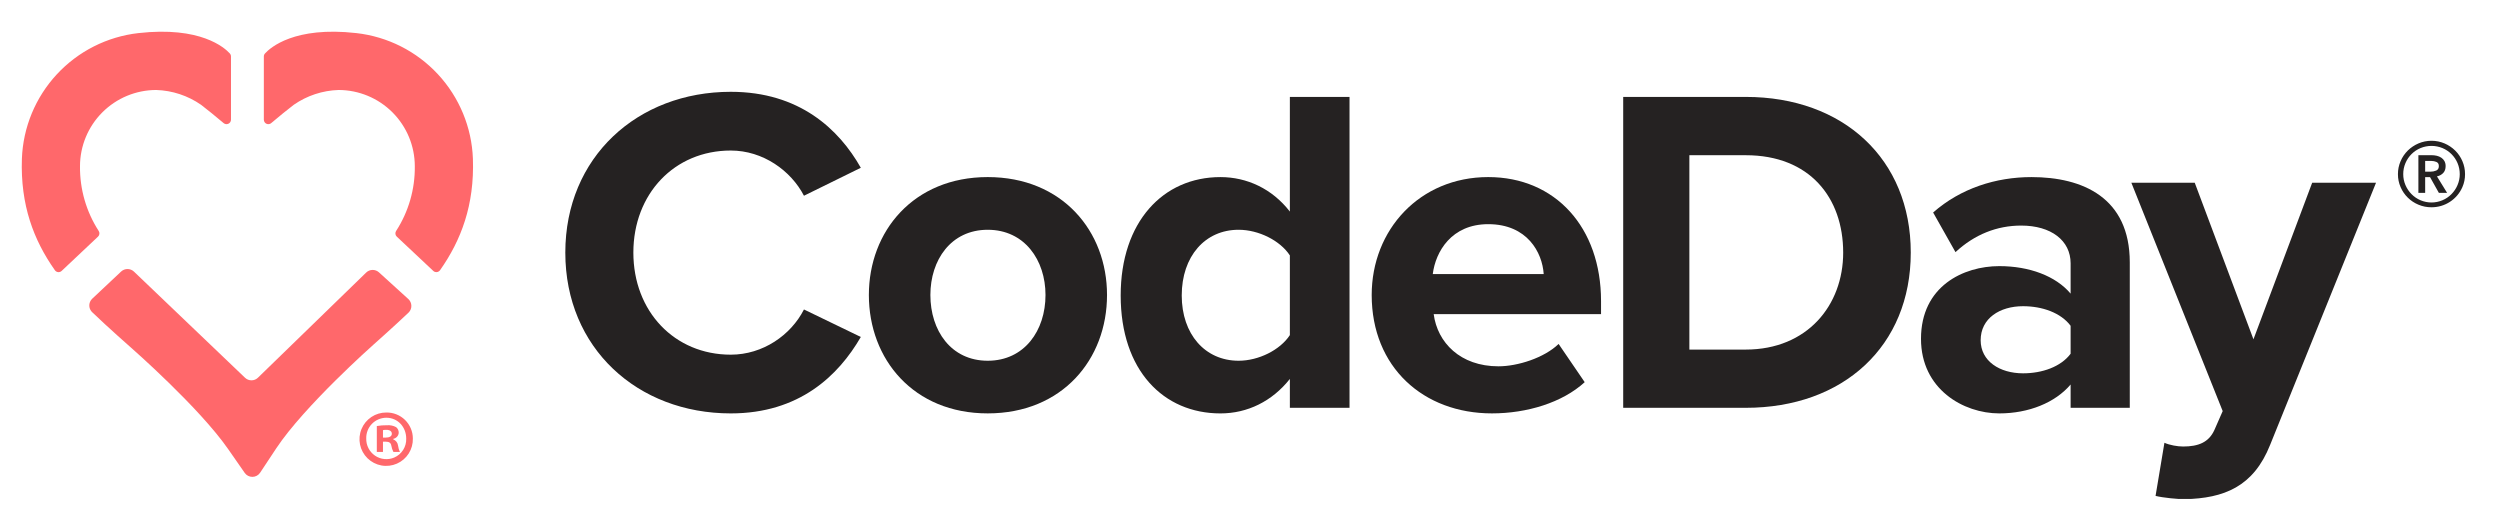
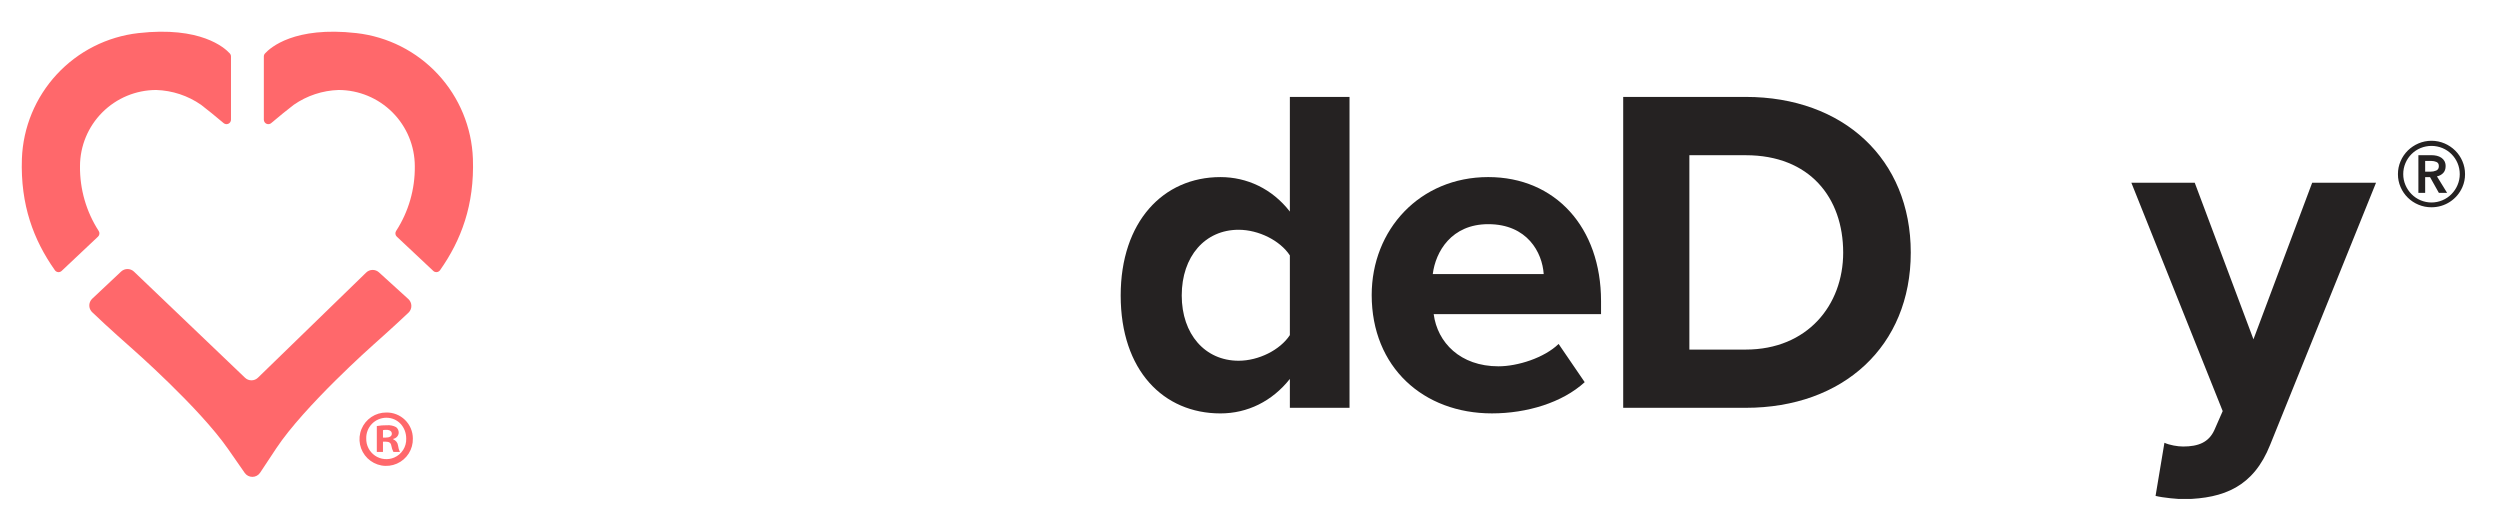
<svg xmlns="http://www.w3.org/2000/svg" width="183" height="37" viewBox="0 0 183 37" fill="none">
  <g id="codeday-text-color 3" clip-path="url(#clip0_2010_14345)">
-     <path id="Vector" d="M41.381 18.491C41.381 11.496 46.669 6.72 53.493 6.72C58.508 6.72 61.41 9.449 63.012 12.281L58.85 14.328C57.894 12.486 55.847 11.019 53.493 11.019C49.364 11.019 46.362 14.191 46.362 18.491C46.362 22.79 49.364 25.962 53.493 25.962C55.847 25.962 57.894 24.529 58.85 22.653L63.012 24.666C61.374 27.498 58.508 30.261 53.493 30.261C46.669 30.261 41.381 25.485 41.381 18.491Z" fill="#252222" />
-     <path id="Vector_2" d="M63.601 21.595C63.601 16.921 66.876 12.962 72.3 12.962C77.759 12.962 81.034 16.92 81.034 21.594C81.034 26.303 77.759 30.26 72.3 30.26C66.876 30.261 63.601 26.304 63.601 21.595ZM76.531 21.595C76.531 19.037 74.996 16.819 72.301 16.819C69.606 16.819 68.104 19.037 68.104 21.595C68.104 24.188 69.606 26.406 72.301 26.406C74.996 26.406 76.531 24.188 76.531 21.595Z" fill="#252222" />
    <path id="Vector_3" d="M94.418 29.852V27.737C93.122 29.375 91.314 30.262 89.335 30.262C85.172 30.262 82.034 27.123 82.034 21.63C82.034 16.239 85.138 12.963 89.334 12.963C91.279 12.963 93.121 13.816 94.418 15.487V7.095H98.785V29.853L94.418 29.852ZM94.418 24.53V18.696C93.702 17.604 92.132 16.819 90.665 16.819C88.209 16.819 86.503 18.764 86.503 21.63C86.503 24.462 88.209 26.406 90.665 26.406C92.132 26.406 93.702 25.622 94.418 24.53Z" fill="#252222" />
    <path id="Vector_4" d="M100.408 21.595C100.408 16.819 103.923 12.962 108.939 12.962C113.852 12.962 117.196 16.647 117.196 22.038V22.993H104.946C105.22 25.075 106.891 26.814 109.689 26.814C111.088 26.814 113.033 26.2 114.09 25.177L116 27.974C114.362 29.475 111.769 30.26 109.21 30.26C104.196 30.261 100.408 26.884 100.408 21.595ZM108.939 16.409C106.244 16.409 105.084 18.422 104.879 20.06H112.999C112.896 18.491 111.804 16.409 108.939 16.409Z" fill="#252222" />
    <path id="Vector_5" d="M118.818 29.852V7.094H127.79C134.921 7.094 139.868 11.632 139.868 18.49C139.868 25.347 134.921 29.852 127.79 29.852H118.818ZM134.921 18.491C134.921 14.465 132.465 11.362 127.791 11.362H123.662V25.589H127.79C132.294 25.587 134.921 22.346 134.921 18.491Z" fill="#252222" />
-     <path id="Vector_6" d="M151.569 29.852V28.146C150.443 29.476 148.499 30.261 146.349 30.261C143.722 30.261 140.617 28.487 140.617 24.802C140.617 20.947 143.722 19.48 146.349 19.48C148.533 19.48 150.478 20.196 151.569 21.493V19.275C151.569 17.603 150.137 16.512 147.953 16.512C146.179 16.512 144.541 17.16 143.142 18.456L141.505 15.556C143.517 13.782 146.11 12.963 148.702 12.963C152.455 12.963 155.9 14.465 155.9 19.207V29.852H151.569ZM151.569 25.894V23.847C150.853 22.892 149.488 22.414 148.089 22.414C146.383 22.414 144.984 23.301 144.984 24.905C144.984 26.44 146.383 27.327 148.089 27.327C149.488 27.327 150.853 26.85 151.569 25.894Z" fill="#252222" />
    <path id="Vector_7" d="M158.436 32.411C158.813 32.583 159.392 32.685 159.801 32.685C160.927 32.685 161.677 32.377 162.087 31.491L162.701 30.092L156.014 13.374H160.654L164.953 24.837L169.252 13.374H173.926L166.18 32.548C164.952 35.653 162.768 36.472 159.936 36.54C159.425 36.54 158.333 36.437 157.787 36.3L158.436 32.411Z" fill="#252222" />
    <path id="Vector_8" d="M175.529 12.749C175.527 12.421 175.593 12.097 175.724 11.796C175.847 11.506 176.027 11.242 176.251 11.02C176.477 10.799 176.742 10.622 177.032 10.498C177.334 10.37 177.658 10.304 177.985 10.304C178.313 10.304 178.637 10.37 178.939 10.498C179.229 10.622 179.494 10.799 179.719 11.02C179.944 11.242 180.123 11.505 180.247 11.796C180.377 12.097 180.443 12.421 180.441 12.749C180.444 13.075 180.378 13.398 180.247 13.697C180.055 14.137 179.739 14.511 179.337 14.773C178.935 15.036 178.465 15.174 177.985 15.172C177.658 15.175 177.334 15.111 177.032 14.984C176.445 14.742 175.975 14.28 175.724 13.697C175.593 13.398 175.527 13.075 175.529 12.749ZM175.917 12.749C175.916 13.023 175.971 13.294 176.079 13.546C176.183 13.793 176.333 14.017 176.521 14.208C176.712 14.403 176.94 14.557 177.191 14.662C177.443 14.767 177.713 14.822 177.985 14.822C178.258 14.822 178.528 14.767 178.779 14.662C179.031 14.557 179.259 14.403 179.45 14.208C179.638 14.017 179.788 13.792 179.892 13.545C180 13.293 180.055 13.022 180.054 12.748C180.055 12.471 180 12.196 179.892 11.94C179.683 11.444 179.289 11.05 178.793 10.841C178.537 10.735 178.263 10.68 177.985 10.68C177.708 10.68 177.434 10.735 177.178 10.841C176.682 11.05 176.287 11.444 176.079 11.94C175.97 12.196 175.915 12.471 175.917 12.749ZM177.026 11.36H177.996C178.123 11.36 178.249 11.374 178.373 11.403C178.49 11.429 178.602 11.477 178.702 11.543C178.797 11.606 178.877 11.691 178.933 11.791C178.994 11.907 179.024 12.037 179.019 12.168C179.019 12.369 178.962 12.532 178.848 12.658C178.724 12.789 178.562 12.877 178.385 12.911L179.128 14.117H178.525L177.878 12.965H177.522V14.117H177.026L177.026 11.36ZM177.921 12.566C178.061 12.567 178.2 12.539 178.33 12.485C178.459 12.431 178.524 12.322 178.524 12.157C178.524 12.006 178.465 11.905 178.346 11.855C178.228 11.805 178.102 11.78 177.974 11.78H177.522V12.566H177.921Z" fill="#252222" />
    <path id="Vector_9" d="M8.865 19.878L6.75 21.866C6.682 21.929 6.629 22.006 6.593 22.091C6.538 22.219 6.523 22.361 6.551 22.498C6.579 22.634 6.649 22.759 6.75 22.855C7.894 23.957 9.62 25.474 9.62 25.474C9.62 25.474 14.56 29.8 16.694 32.864L17.912 34.614C17.975 34.705 18.06 34.78 18.159 34.831C18.258 34.882 18.368 34.908 18.48 34.907C18.591 34.906 18.7 34.877 18.798 34.824C18.896 34.771 18.979 34.695 19.041 34.602L20.218 32.823C22.275 29.717 27.319 25.245 27.319 25.245C27.319 25.245 28.844 23.892 29.901 22.888C29.969 22.823 30.023 22.745 30.059 22.659C30.096 22.572 30.114 22.479 30.112 22.385C30.111 22.291 30.09 22.199 30.052 22.113C30.013 22.027 29.957 21.951 29.888 21.888L27.738 19.934C27.609 19.818 27.441 19.754 27.267 19.758C27.094 19.761 26.928 19.83 26.804 19.951L18.88 27.649C18.753 27.772 18.584 27.84 18.407 27.84C18.231 27.84 18.061 27.772 17.934 27.649L9.805 19.881C9.678 19.761 9.51 19.693 9.336 19.693C9.161 19.692 8.993 19.758 8.865 19.878Z" fill="#FF686B" />
    <path id="Vector_10" d="M10.13 2.423C7.843 2.682 5.725 3.752 4.16 5.44C2.595 7.127 1.688 9.32 1.603 11.62C1.486 15.015 2.468 17.584 4.017 19.78C4.044 19.819 4.079 19.851 4.119 19.875C4.16 19.899 4.205 19.914 4.252 19.919C4.299 19.924 4.347 19.919 4.392 19.903C4.436 19.888 4.477 19.864 4.512 19.831L7.174 17.323C7.23 17.272 7.266 17.203 7.276 17.127C7.286 17.052 7.269 16.976 7.228 16.912C6.314 15.499 5.837 13.848 5.856 12.165C5.858 10.686 6.447 9.268 7.493 8.223C8.539 7.177 9.957 6.589 11.436 6.587C12.611 6.624 13.75 7 14.716 7.67C15.119 7.971 15.863 8.586 16.37 9.012C16.418 9.052 16.476 9.077 16.538 9.085C16.6 9.093 16.663 9.084 16.72 9.057C16.776 9.031 16.824 8.988 16.857 8.936C16.891 8.883 16.908 8.821 16.908 8.759V4.134C16.908 4.053 16.878 3.974 16.824 3.914C16.439 3.489 14.675 1.907 10.13 2.423Z" fill="#FF686B" />
    <path id="Vector_11" d="M26.09 2.423C28.377 2.682 30.495 3.752 32.06 5.44C33.624 7.127 34.532 9.32 34.617 11.62C34.735 15.015 33.754 17.584 32.211 19.78C32.17 19.838 32.112 19.882 32.044 19.904C31.977 19.927 31.904 19.926 31.836 19.903C31.791 19.888 31.75 19.864 31.716 19.831L29.046 17.323C28.991 17.271 28.955 17.202 28.945 17.127C28.935 17.052 28.952 16.976 28.992 16.912C29.907 15.499 30.384 13.848 30.364 12.165C30.362 10.686 29.773 9.269 28.727 8.223C27.681 7.178 26.264 6.589 24.785 6.587C23.61 6.624 22.471 7 21.505 7.67C21.102 7.971 20.358 8.586 19.851 9.012C19.816 9.042 19.774 9.064 19.729 9.076C19.684 9.088 19.637 9.091 19.59 9.084C19.544 9.077 19.5 9.06 19.461 9.034C19.422 9.009 19.389 8.975 19.364 8.936C19.331 8.883 19.313 8.822 19.313 8.759V4.134C19.313 4.052 19.343 3.973 19.399 3.913C19.783 3.489 21.551 1.907 26.09 2.423Z" fill="#FF686B" />
    <path id="Vector_12" d="M30.221 32.094C30.232 32.483 30.127 32.866 29.919 33.195C29.71 33.524 29.409 33.783 29.052 33.939C28.696 34.095 28.301 34.142 27.918 34.072C27.535 34.002 27.182 33.819 26.903 33.547C26.625 33.275 26.434 32.926 26.355 32.545C26.276 32.164 26.313 31.768 26.461 31.408C26.609 31.048 26.861 30.74 27.184 30.524C27.508 30.308 27.889 30.194 28.278 30.196C28.531 30.191 28.782 30.237 29.017 30.33C29.252 30.423 29.466 30.562 29.647 30.738C29.827 30.915 29.971 31.126 30.07 31.358C30.169 31.591 30.22 31.841 30.221 32.094ZM26.809 32.094C26.802 32.34 26.857 32.585 26.969 32.805C27.081 33.025 27.246 33.213 27.45 33.353C27.653 33.492 27.889 33.578 28.134 33.602C28.38 33.627 28.628 33.589 28.855 33.493C29.125 33.377 29.353 33.183 29.51 32.936C29.667 32.688 29.746 32.399 29.735 32.106C29.735 31.261 29.122 30.578 28.278 30.578C28.082 30.579 27.887 30.619 27.706 30.696C27.525 30.773 27.361 30.885 27.224 31.026C27.087 31.168 26.98 31.335 26.909 31.518C26.838 31.701 26.804 31.897 26.809 32.094V32.094ZM28.034 33.083H27.583V31.186C27.828 31.143 28.077 31.124 28.326 31.128C28.559 31.109 28.792 31.157 28.997 31.268C29.059 31.318 29.108 31.382 29.141 31.454C29.174 31.526 29.19 31.605 29.187 31.684C29.179 31.791 29.135 31.891 29.062 31.97C28.989 32.05 28.892 32.103 28.786 32.123V32.16C28.881 32.198 28.963 32.261 29.026 32.341C29.087 32.42 29.126 32.515 29.137 32.615C29.156 32.778 29.204 32.937 29.278 33.083H28.798C28.724 32.94 28.672 32.786 28.646 32.627C28.611 32.422 28.493 32.331 28.245 32.331H28.034L28.034 33.083ZM28.034 32.031H28.243C28.485 32.031 28.682 31.949 28.682 31.752C28.682 31.581 28.554 31.464 28.277 31.464C28.195 31.462 28.114 31.47 28.034 31.486V32.031Z" fill="#FF686B" />
  </g>
  <defs>
    <clipPath id="clip0_2010_14345">
      <rect width="182.285" height="36" fill="white" transform="translate(0.358 0.521)" />
    </clipPath>
  </defs>
</svg>